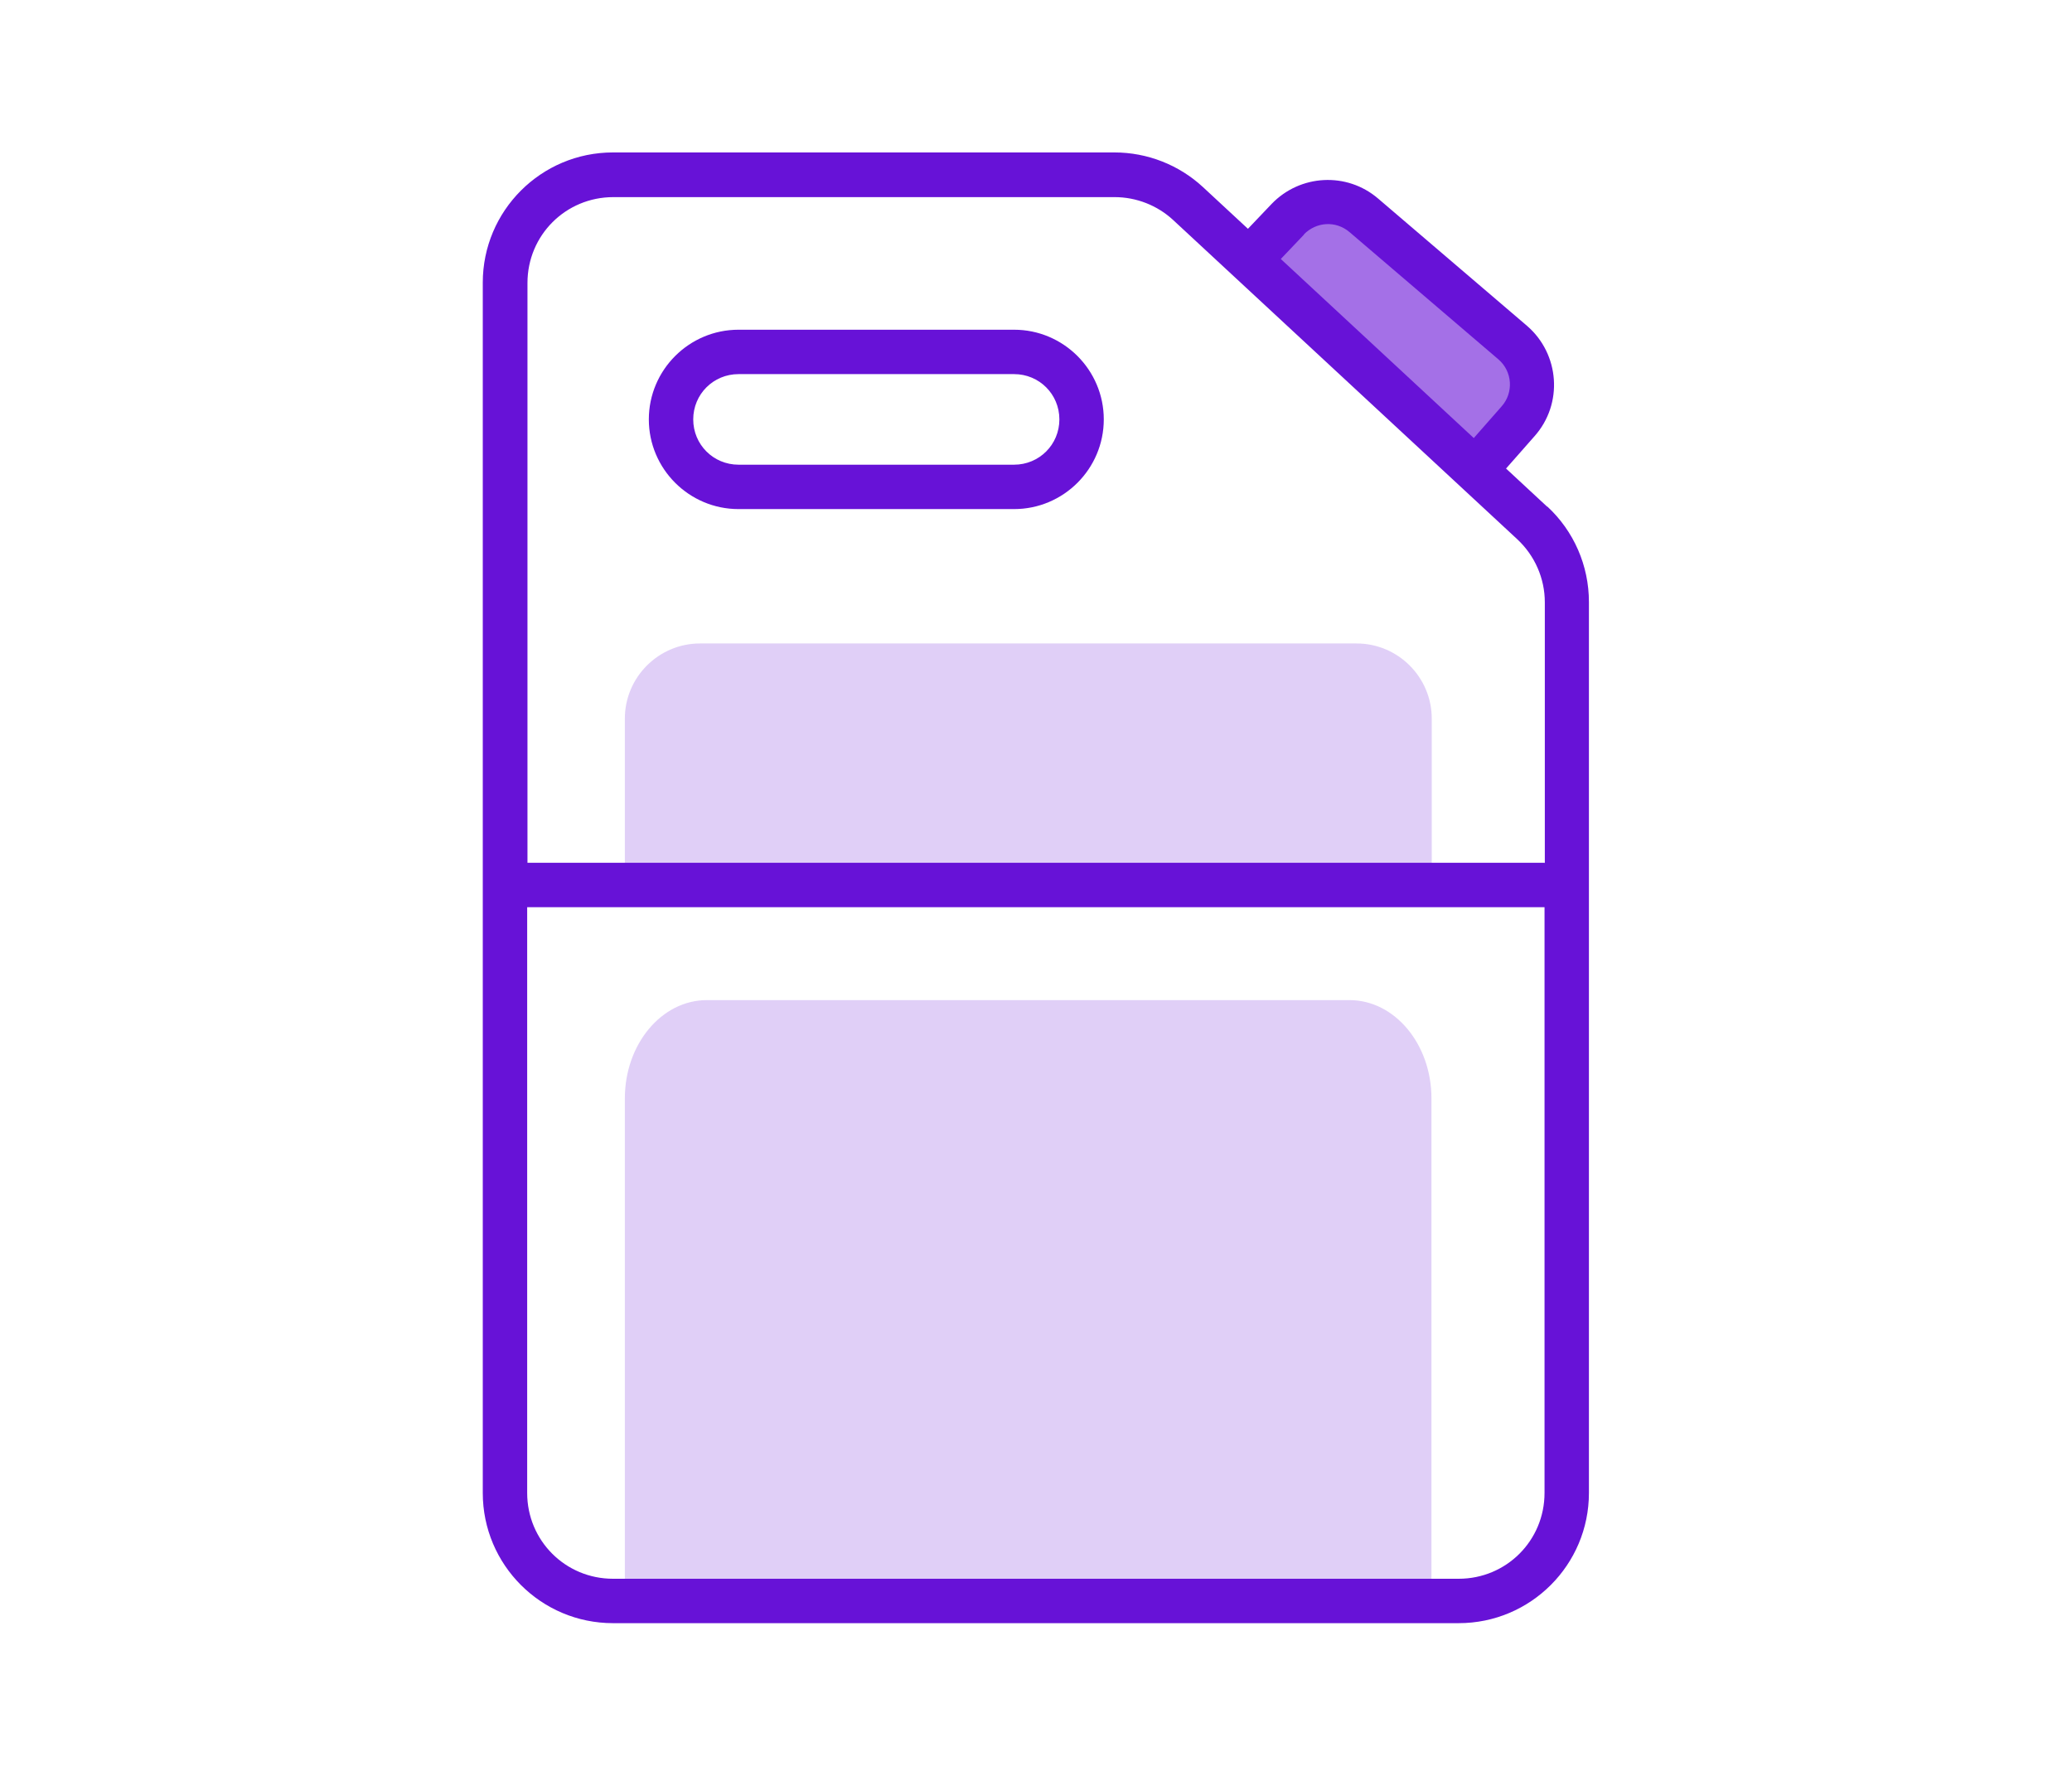
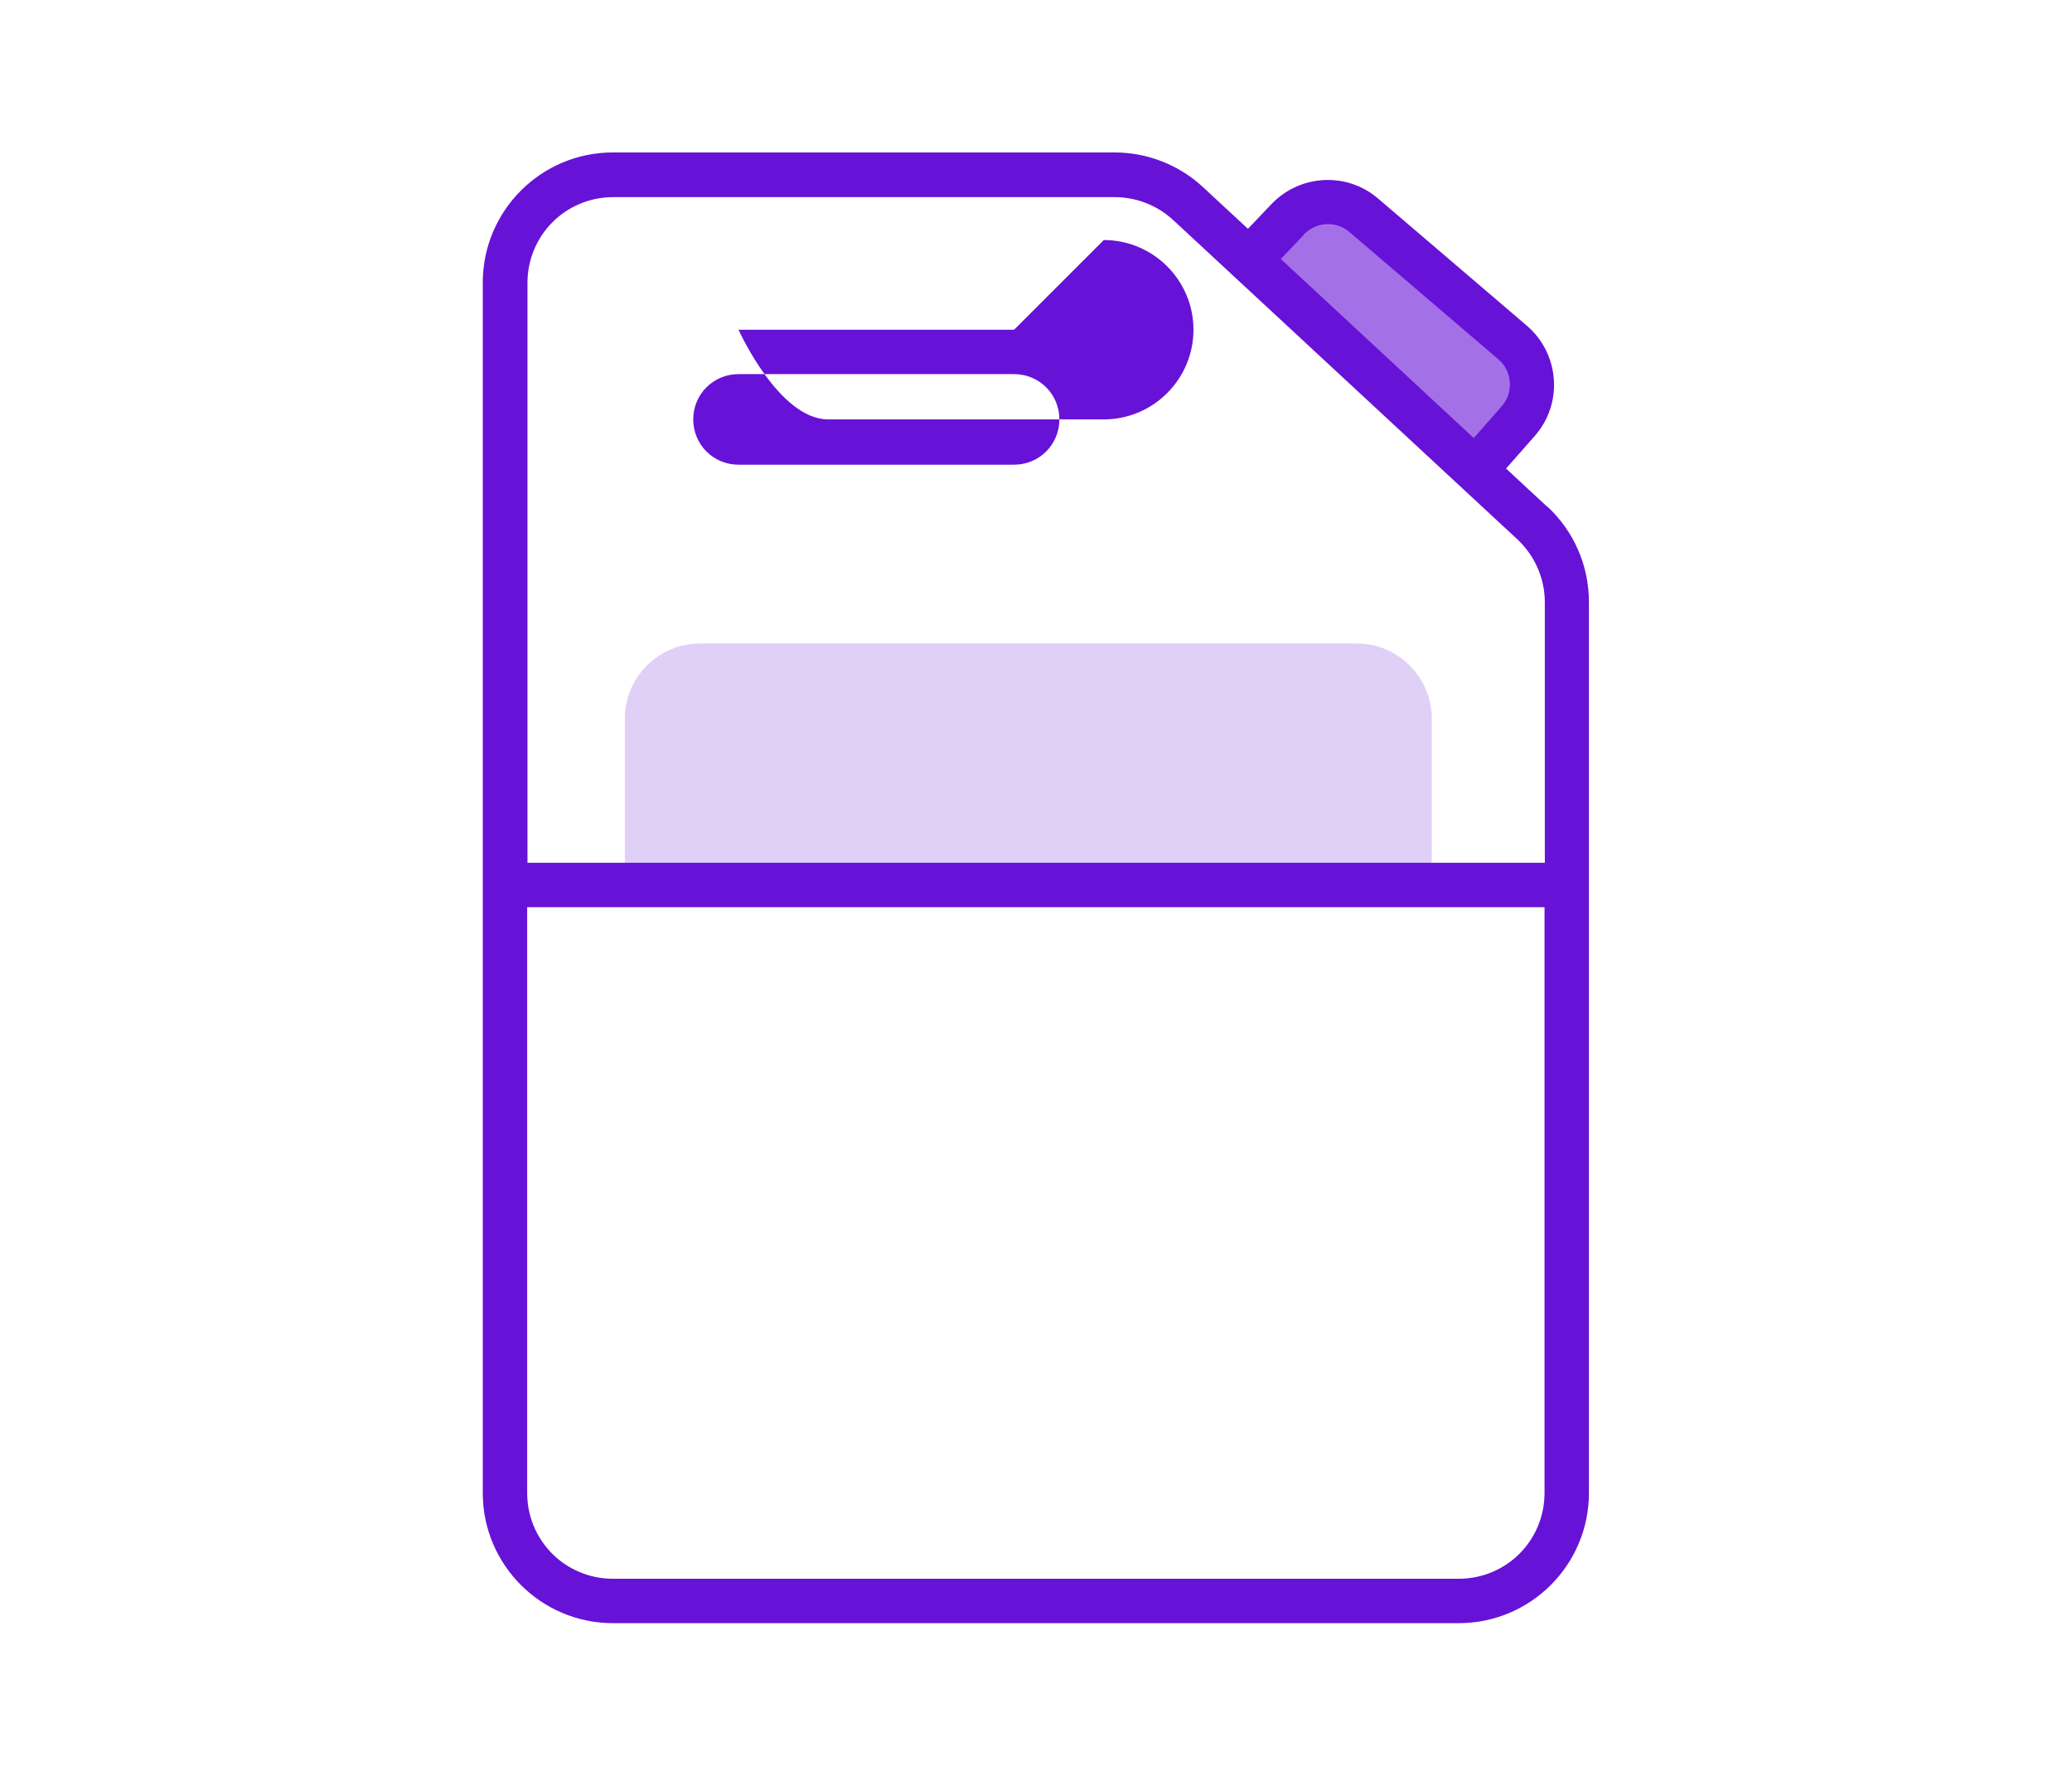
<svg xmlns="http://www.w3.org/2000/svg" id="Layer_1" viewBox="0 0 70 60">
  <path d="M42.34,8.62l1.16-1.22c.69-.72,1.81-.78,2.57-.13l5.03,4.3c.79.68.88,1.88.18,2.66l-1.16,1.31" style="fill:#6712d7; opacity:.6;" />
-   <path d="M34.26,11.14h-9.31c-1.67,0-3.03,1.36-3.03,3.03s1.36,3.03,3.03,3.03h9.31c1.67,0,3.03-1.36,3.03-3.03s-1.36-3.03-3.03-3.03ZM34.26,15.7h-9.31c-.85,0-1.53-.68-1.53-1.53s.68-1.53,1.53-1.53h9.31c.85,0,1.53.68,1.53,1.53s-.68,1.53-1.53,1.53Z" style="fill:#6712d7;" />
+   <path d="M34.26,11.14h-9.31s1.36,3.03,3.03,3.03h9.31c1.67,0,3.03-1.36,3.03-3.03s-1.36-3.03-3.03-3.03ZM34.26,15.7h-9.31c-.85,0-1.53-.68-1.53-1.53s.68-1.53,1.53-1.53h9.31c.85,0,1.53.68,1.53,1.53s-.68,1.53-1.53,1.53Z" style="fill:#6712d7;" />
  <path d="M52.27,17.12h0s0,0,0,0c0,0,0,0,0,0h0s-1.39-1.29-1.39-1.29l.96-1.09h0s0,0,0,0h0s0,0,0,0c.98-1.1.85-2.78-.25-3.73h0s-5.03-4.3-5.03-4.3c-1.06-.91-2.64-.82-3.6.18h0s-.8.84-.8.84l-1.52-1.41h0c-.81-.75-1.88-1.17-2.99-1.17h-16.94c-2.43,0-4.4,1.97-4.4,4.4v40.89c0,2.43,1.97,4.4,4.4,4.4h28.57c2.43,0,4.4-1.97,4.4-4.4v-30.1c0-1.23-.51-2.4-1.41-3.23ZM44.05,7.92c.42-.43,1.08-.47,1.54-.08l5.03,4.3c.48.41.52,1.13.11,1.59h0s-.94,1.07-.94,1.07l-6.52-6.05.79-.83ZM52.18,50.44c0,1.61-1.29,2.9-2.9,2.9h-28.57c-1.61,0-2.9-1.29-2.9-2.9v-19.79h34.37v19.79ZM52.18,29.15H17.82V9.56c0-1.61,1.29-2.9,2.9-2.9h16.94c.73,0,1.44.28,1.97.77h0s11.63,10.79,11.63,10.79h0c.59.55.93,1.32.93,2.13v8.81Z" style="fill:#6712d7;" />
-   <path d="M21.11,53.34v-16.23c0-1.83,1.24-3.32,2.77-3.32h21.71c1.53,0,2.77,1.49,2.77,3.32v16.23h-27.25Z" style="fill:#6712d7; opacity:.2;" />
  <path d="M45.83,21.74h-22.18c-1.4,0-2.54,1.14-2.54,2.54v4.88h27.26v-4.88c0-1.4-1.14-2.54-2.54-2.54Z" style="fill:#6712d7; opacity:.2;" />
</svg>